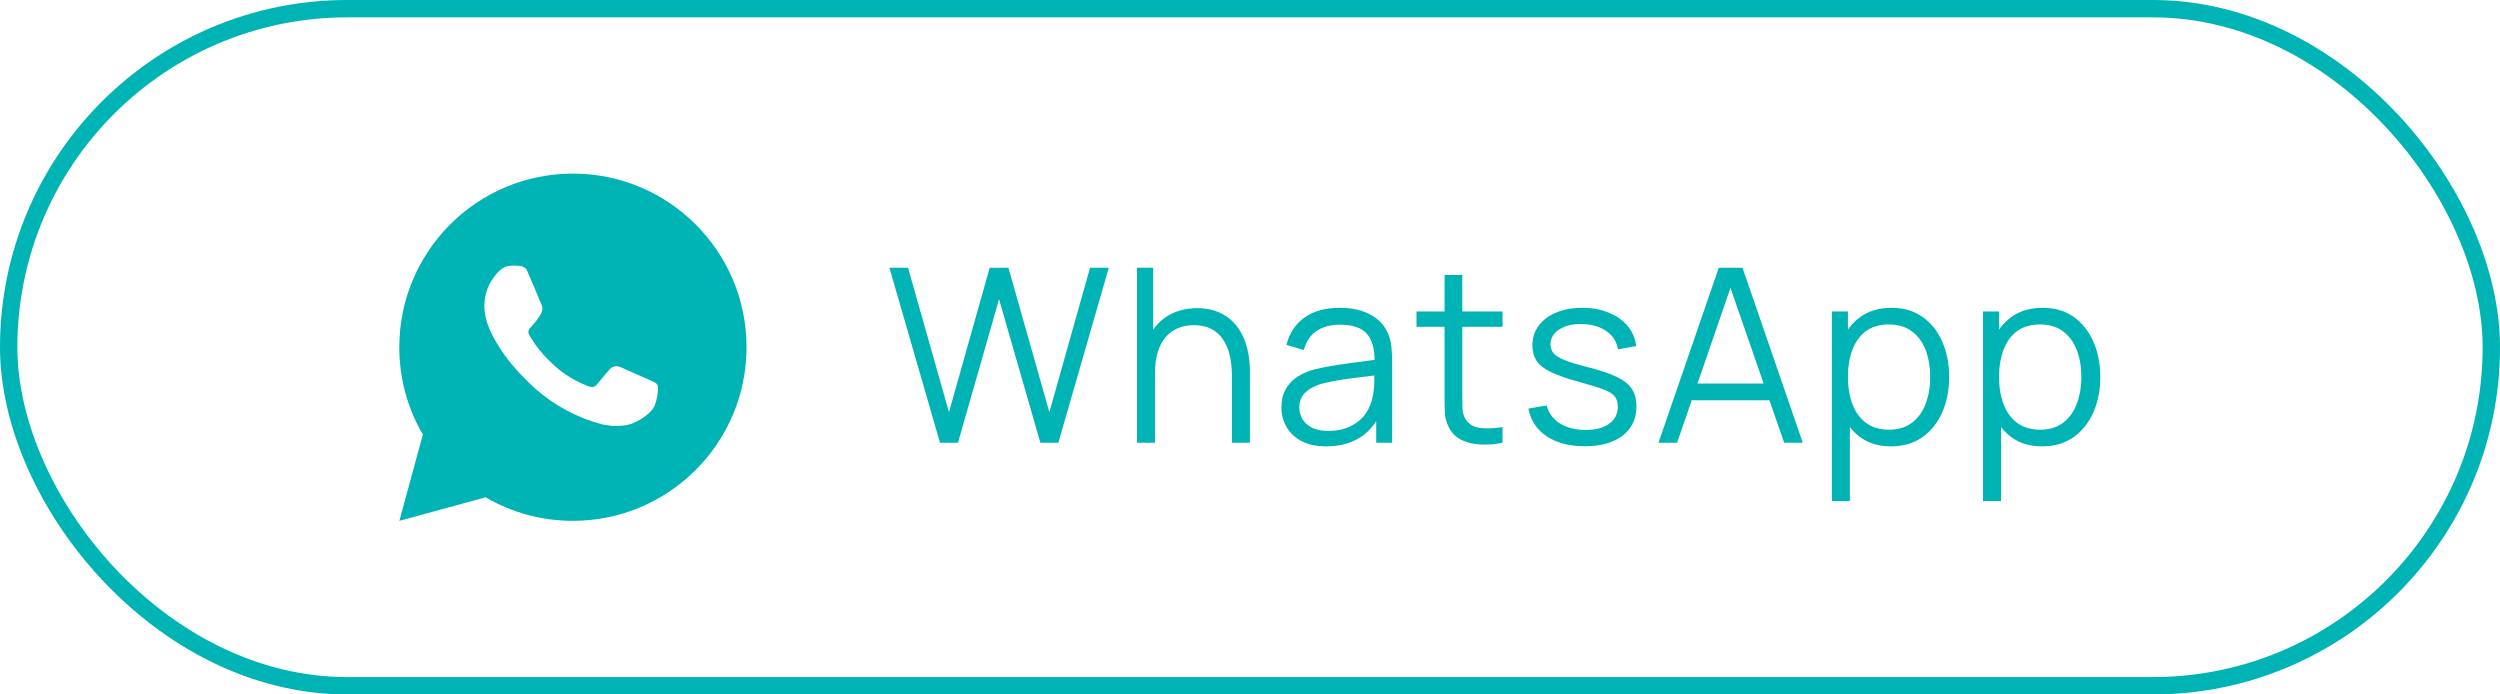
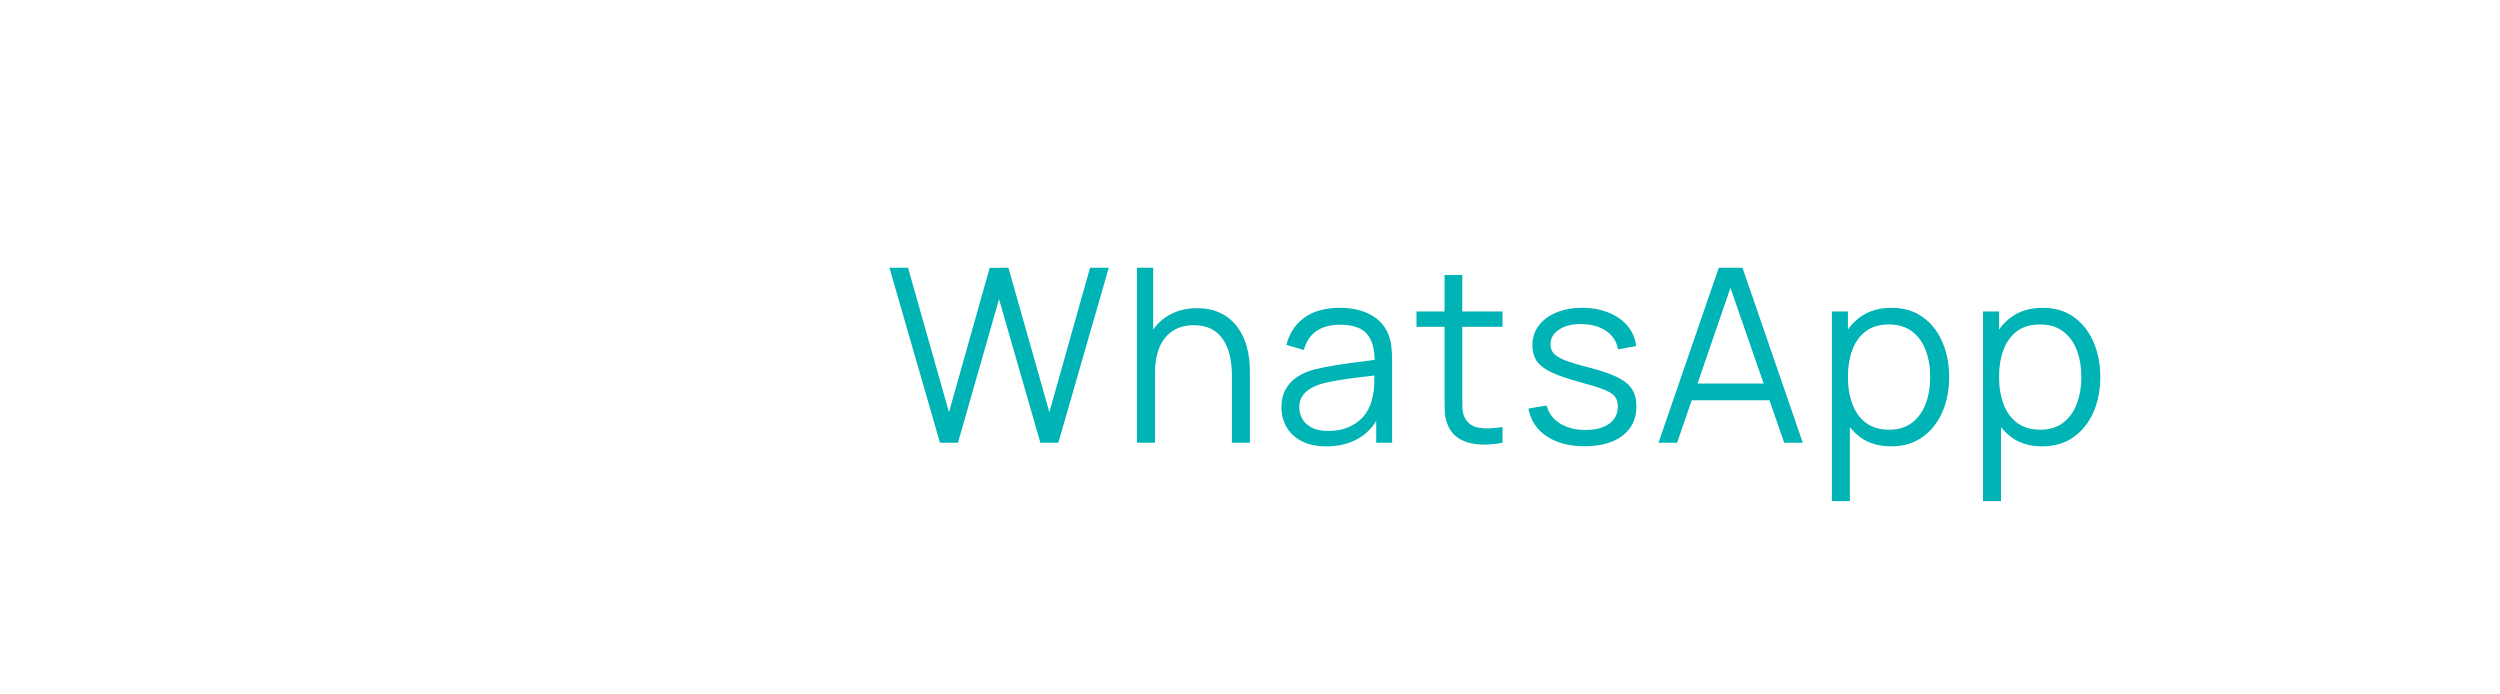
<svg xmlns="http://www.w3.org/2000/svg" width="144" height="40" viewBox="0 0 144 40" fill="none">
-   <rect x="0.5" y="0.5" width="143" height="39" rx="19.5" stroke="#00B3B5" />
-   <path d="M33 10C38.523 10 43 14.477 43 20C43 25.523 38.523 30 33 30C31.233 30.003 29.497 29.535 27.97 28.645L23.004 30L24.356 25.032C23.465 23.505 22.997 21.768 23 20C23 14.477 27.477 10 33 10ZM29.592 15.3L29.392 15.308C29.262 15.316 29.136 15.35 29.02 15.408C28.912 15.469 28.812 15.546 28.726 15.636C28.606 15.749 28.538 15.847 28.465 15.942C28.095 16.423 27.896 17.013 27.899 17.62C27.901 18.11 28.029 18.587 28.229 19.033C28.638 19.935 29.311 20.89 30.199 21.775C30.413 21.988 30.623 22.202 30.849 22.401C31.952 23.372 33.267 24.073 34.689 24.447L35.257 24.534C35.442 24.544 35.627 24.53 35.813 24.521C36.104 24.506 36.389 24.427 36.646 24.29C36.777 24.223 36.905 24.149 37.029 24.07C37.029 24.07 37.072 24.042 37.154 23.98C37.289 23.88 37.372 23.809 37.484 23.692C37.567 23.606 37.639 23.505 37.694 23.39C37.772 23.227 37.85 22.916 37.882 22.657C37.906 22.459 37.899 22.351 37.896 22.284C37.892 22.177 37.803 22.066 37.706 22.019L37.124 21.758C37.124 21.758 36.254 21.379 35.722 21.137C35.666 21.113 35.607 21.099 35.546 21.096C35.478 21.089 35.408 21.097 35.343 21.119C35.278 21.14 35.218 21.176 35.168 21.223C35.163 21.221 35.096 21.278 34.373 22.154C34.331 22.21 34.274 22.252 34.209 22.275C34.143 22.298 34.072 22.301 34.005 22.284C33.94 22.267 33.876 22.244 33.814 22.218C33.69 22.166 33.647 22.146 33.562 22.11C32.988 21.86 32.457 21.521 31.987 21.107C31.861 20.997 31.744 20.877 31.624 20.761C31.231 20.384 30.888 19.958 30.604 19.493L30.545 19.398C30.503 19.334 30.468 19.265 30.443 19.193C30.405 19.046 30.504 18.928 30.504 18.928C30.504 18.928 30.747 18.662 30.86 18.518C30.97 18.378 31.063 18.242 31.123 18.145C31.241 17.955 31.278 17.76 31.216 17.609C30.936 16.925 30.646 16.244 30.348 15.568C30.289 15.434 30.114 15.338 29.955 15.319C29.901 15.313 29.847 15.307 29.793 15.303C29.659 15.296 29.524 15.298 29.39 15.307L29.592 15.3Z" fill="#00B3B5" />
  <path d="M54.143 25.5L51.231 15.42H52.302L54.661 23.743L57.006 15.427L58.084 15.42L60.443 23.743L62.788 15.42H63.866L60.961 25.5H59.925L57.545 17.233L55.179 25.5H54.143ZM70.958 25.5V21.643C70.958 21.223 70.918 20.838 70.839 20.488C70.759 20.133 70.631 19.825 70.454 19.564C70.281 19.298 70.055 19.093 69.775 18.948C69.499 18.803 69.163 18.731 68.767 18.731C68.403 18.731 68.081 18.794 67.801 18.92C67.525 19.046 67.292 19.228 67.101 19.466C66.914 19.699 66.772 19.984 66.674 20.32C66.576 20.656 66.527 21.039 66.527 21.468L65.799 21.307C65.799 20.532 65.934 19.881 66.205 19.354C66.475 18.827 66.849 18.428 67.325 18.157C67.801 17.886 68.347 17.751 68.963 17.751C69.415 17.751 69.81 17.821 70.146 17.961C70.486 18.101 70.773 18.29 71.007 18.528C71.245 18.766 71.436 19.039 71.581 19.347C71.725 19.65 71.83 19.975 71.896 20.32C71.961 20.661 71.994 21.001 71.994 21.342V25.5H70.958ZM65.491 25.5V15.42H66.422V21.111H66.527V25.5H65.491ZM76.393 25.71C75.824 25.71 75.346 25.607 74.958 25.402C74.576 25.197 74.288 24.924 74.097 24.583C73.906 24.242 73.81 23.871 73.81 23.47C73.81 23.059 73.892 22.709 74.055 22.42C74.223 22.126 74.45 21.886 74.734 21.699C75.023 21.512 75.357 21.37 75.735 21.272C76.118 21.179 76.54 21.097 77.002 21.027C77.469 20.952 77.924 20.889 78.367 20.838C78.815 20.782 79.207 20.728 79.543 20.677L79.179 20.901C79.193 20.154 79.049 19.601 78.745 19.242C78.442 18.883 77.915 18.703 77.163 18.703C76.645 18.703 76.207 18.82 75.847 19.053C75.493 19.286 75.243 19.655 75.098 20.159L74.097 19.865C74.27 19.188 74.618 18.663 75.14 18.29C75.663 17.917 76.342 17.73 77.177 17.73C77.868 17.73 78.454 17.861 78.934 18.122C79.419 18.379 79.763 18.752 79.963 19.242C80.056 19.461 80.117 19.706 80.145 19.977C80.173 20.248 80.187 20.523 80.187 20.803V25.5H79.27V23.603L79.536 23.715C79.279 24.364 78.88 24.858 78.339 25.199C77.798 25.54 77.149 25.71 76.393 25.71ZM76.512 24.821C76.993 24.821 77.413 24.735 77.772 24.562C78.132 24.389 78.421 24.154 78.64 23.855C78.859 23.552 79.002 23.211 79.067 22.833C79.123 22.59 79.153 22.324 79.158 22.035C79.163 21.741 79.165 21.522 79.165 21.377L79.557 21.58C79.207 21.627 78.827 21.673 78.416 21.72C78.01 21.767 77.609 21.82 77.212 21.881C76.82 21.942 76.466 22.014 76.148 22.098C75.933 22.159 75.726 22.245 75.525 22.357C75.325 22.464 75.159 22.609 75.028 22.791C74.902 22.973 74.839 23.199 74.839 23.47C74.839 23.689 74.893 23.902 75 24.107C75.112 24.312 75.29 24.483 75.532 24.618C75.779 24.753 76.106 24.821 76.512 24.821ZM86.546 25.5C86.121 25.589 85.701 25.624 85.285 25.605C84.875 25.586 84.506 25.498 84.18 25.339C83.858 25.18 83.612 24.933 83.445 24.597C83.309 24.317 83.234 24.035 83.221 23.75C83.211 23.461 83.207 23.132 83.207 22.763V15.84H84.228V22.721C84.228 23.038 84.231 23.304 84.236 23.519C84.245 23.729 84.294 23.916 84.382 24.079C84.55 24.392 84.817 24.578 85.18 24.639C85.549 24.7 86.004 24.686 86.546 24.597V25.5ZM81.59 18.822V17.94H86.546V18.822H81.59ZM91.276 25.703C90.389 25.703 89.659 25.512 89.085 25.129C88.516 24.746 88.166 24.214 88.035 23.533L89.085 23.358C89.197 23.787 89.451 24.13 89.848 24.387C90.249 24.639 90.744 24.765 91.332 24.765C91.906 24.765 92.359 24.646 92.69 24.408C93.021 24.165 93.187 23.836 93.187 23.421C93.187 23.188 93.133 22.999 93.026 22.854C92.923 22.705 92.711 22.567 92.389 22.441C92.067 22.315 91.586 22.166 90.947 21.993C90.261 21.806 89.724 21.62 89.337 21.433C88.95 21.246 88.674 21.032 88.511 20.789C88.348 20.542 88.266 20.241 88.266 19.886C88.266 19.457 88.387 19.081 88.63 18.759C88.873 18.432 89.209 18.18 89.638 18.003C90.067 17.821 90.567 17.73 91.136 17.73C91.705 17.73 92.214 17.823 92.662 18.01C93.115 18.192 93.479 18.449 93.754 18.78C94.029 19.111 94.193 19.496 94.244 19.935L93.194 20.124C93.124 19.681 92.902 19.331 92.529 19.074C92.16 18.813 91.691 18.677 91.122 18.668C90.585 18.654 90.149 18.757 89.813 18.976C89.477 19.191 89.309 19.478 89.309 19.837C89.309 20.038 89.37 20.21 89.491 20.355C89.612 20.495 89.832 20.628 90.149 20.754C90.471 20.88 90.928 21.018 91.521 21.167C92.216 21.344 92.762 21.531 93.159 21.727C93.556 21.923 93.838 22.154 94.006 22.42C94.174 22.686 94.258 23.015 94.258 23.407C94.258 24.121 93.992 24.683 93.46 25.094C92.933 25.5 92.205 25.703 91.276 25.703ZM95.53 25.5L99.002 15.42H100.367L103.839 25.5H102.768L99.471 15.994H99.877L96.601 25.5H95.53ZM97.077 23.057V22.091H102.285V23.057H97.077ZM108.918 25.71C108.223 25.71 107.635 25.535 107.154 25.185C106.674 24.83 106.31 24.352 106.062 23.75C105.815 23.143 105.691 22.464 105.691 21.713C105.691 20.948 105.815 20.266 106.062 19.669C106.314 19.067 106.683 18.593 107.168 18.248C107.654 17.903 108.251 17.73 108.96 17.73C109.651 17.73 110.244 17.905 110.738 18.255C111.233 18.605 111.611 19.081 111.872 19.683C112.138 20.285 112.271 20.962 112.271 21.713C112.271 22.469 112.138 23.148 111.872 23.75C111.606 24.352 111.224 24.83 110.724 25.185C110.225 25.535 109.623 25.71 108.918 25.71ZM105.516 28.86V17.94H106.44V23.631H106.552V28.86H105.516ZM108.813 24.751C109.341 24.751 109.779 24.618 110.129 24.352C110.479 24.086 110.741 23.724 110.913 23.267C111.091 22.805 111.179 22.287 111.179 21.713C111.179 21.144 111.093 20.63 110.92 20.173C110.748 19.716 110.484 19.354 110.129 19.088C109.779 18.822 109.334 18.689 108.792 18.689C108.265 18.689 107.826 18.817 107.476 19.074C107.131 19.331 106.872 19.688 106.699 20.145C106.527 20.598 106.44 21.12 106.44 21.713C106.44 22.296 106.527 22.819 106.699 23.281C106.872 23.738 107.133 24.098 107.483 24.359C107.833 24.62 108.277 24.751 108.813 24.751ZM117.624 25.71C116.928 25.71 116.34 25.535 115.86 25.185C115.379 24.83 115.015 24.352 114.768 23.75C114.52 23.143 114.397 22.464 114.397 21.713C114.397 20.948 114.52 20.266 114.768 19.669C115.02 19.067 115.388 18.593 115.874 18.248C116.359 17.903 116.956 17.73 117.666 17.73C118.356 17.73 118.949 17.905 119.444 18.255C119.938 18.605 120.316 19.081 120.578 19.683C120.844 20.285 120.977 20.962 120.977 21.713C120.977 22.469 120.844 23.148 120.578 23.75C120.312 24.352 119.929 24.83 119.43 25.185C118.93 25.535 118.328 25.71 117.624 25.71ZM114.222 28.86V17.94H115.146V23.631H115.258V28.86H114.222ZM117.519 24.751C118.046 24.751 118.485 24.618 118.835 24.352C119.185 24.086 119.446 23.724 119.619 23.267C119.796 22.805 119.885 22.287 119.885 21.713C119.885 21.144 119.798 20.63 119.626 20.173C119.453 19.716 119.189 19.354 118.835 19.088C118.485 18.822 118.039 18.689 117.498 18.689C116.97 18.689 116.532 18.817 116.182 19.074C115.836 19.331 115.577 19.688 115.405 20.145C115.232 20.598 115.146 21.12 115.146 21.713C115.146 22.296 115.232 22.819 115.405 23.281C115.577 23.738 115.839 24.098 116.189 24.359C116.539 24.62 116.982 24.751 117.519 24.751Z" fill="#00B3B5" />
</svg>